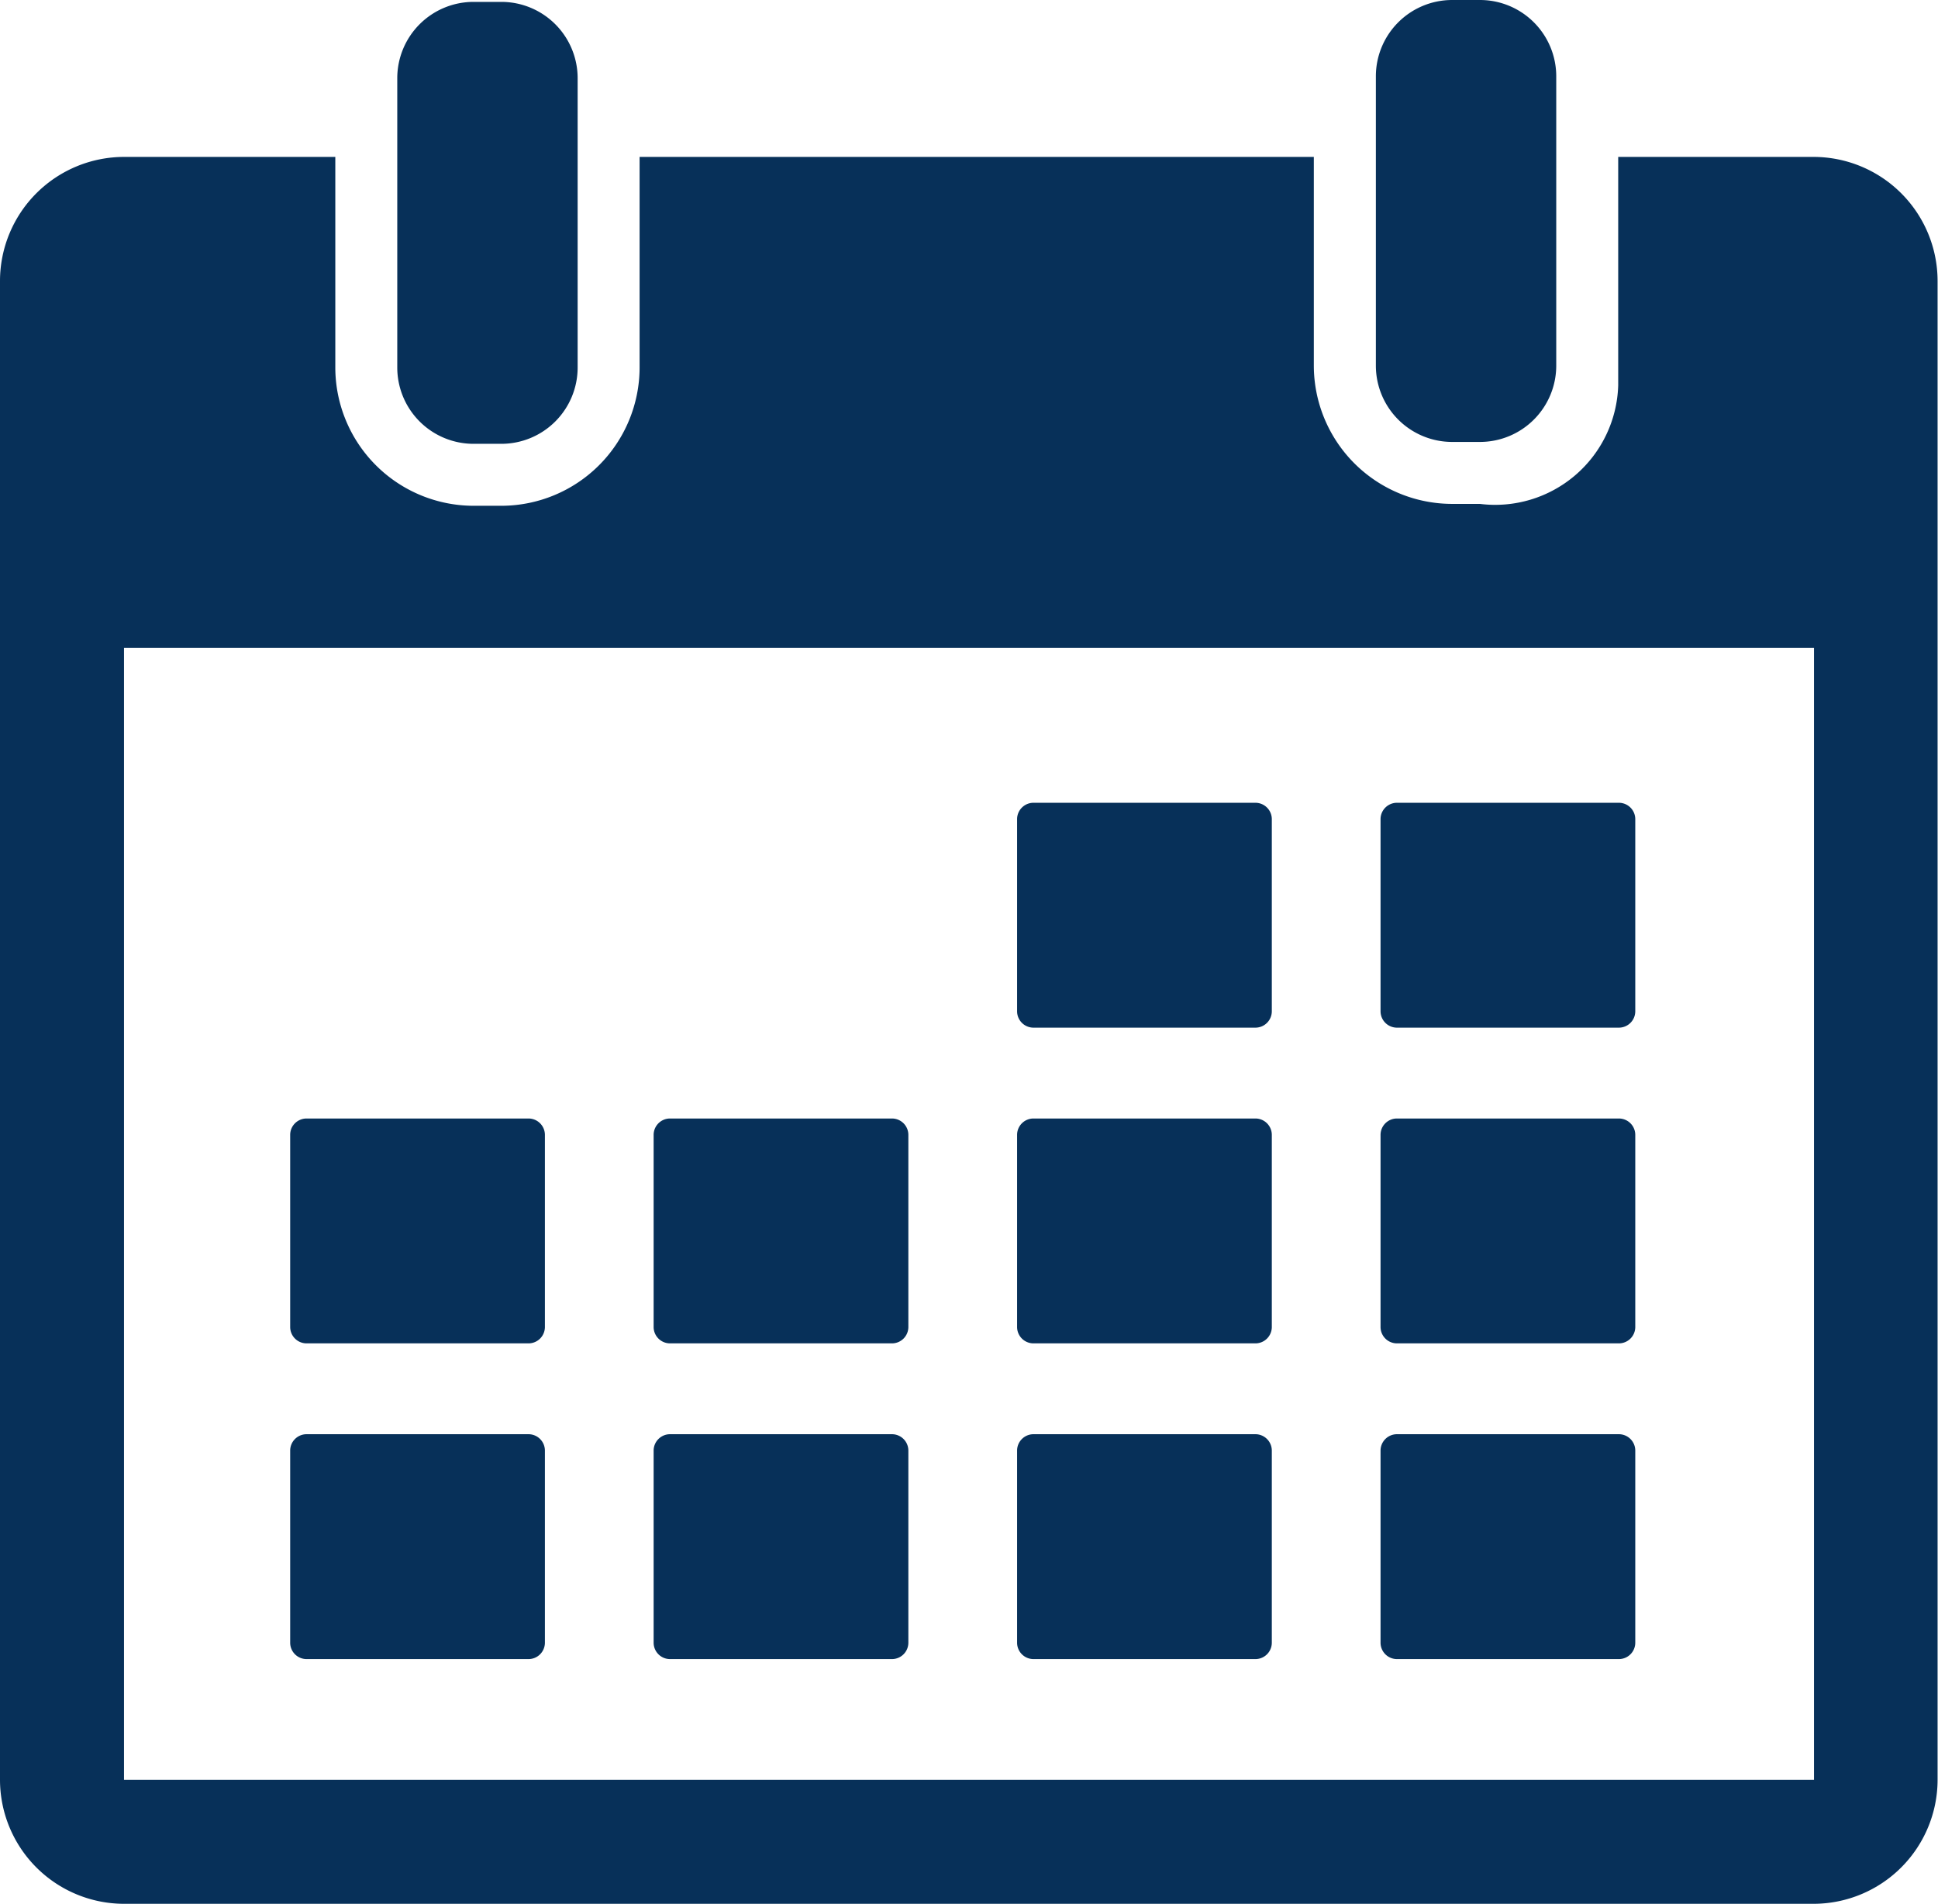
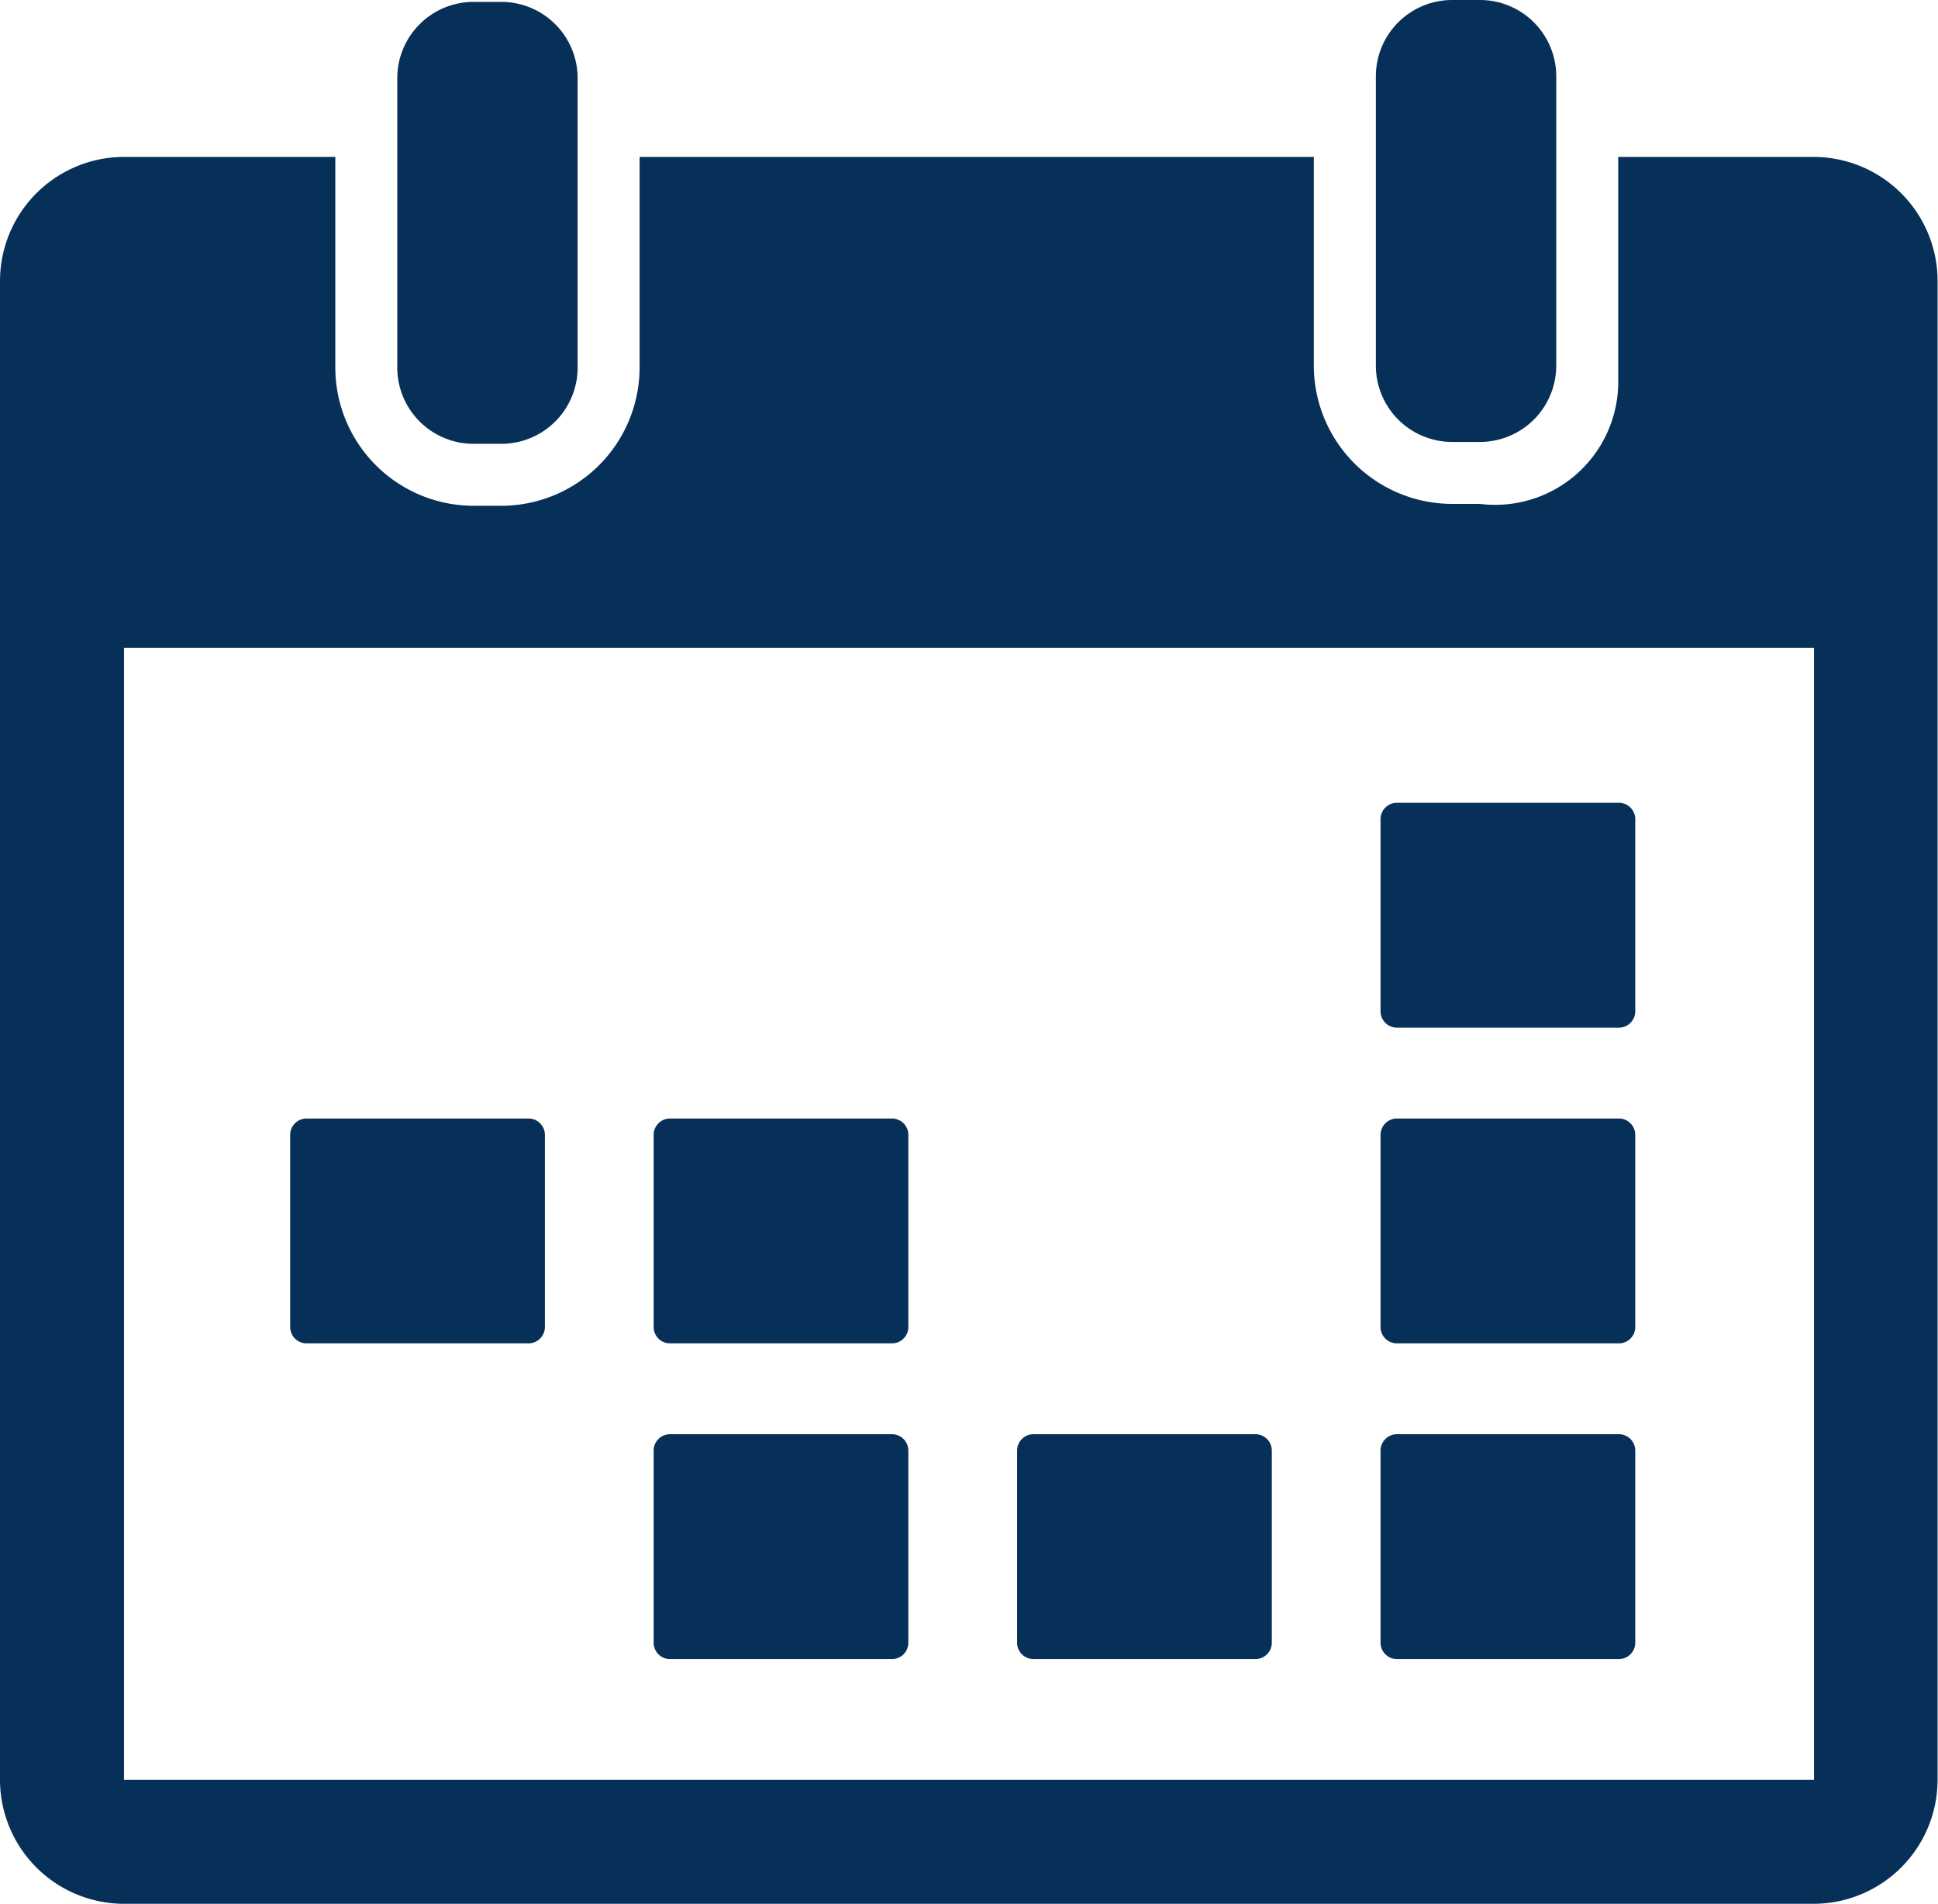
<svg xmlns="http://www.w3.org/2000/svg" width="23.616" height="23.199" viewBox="0 0 23.616 23.199">
  <g id="calendar_1_" data-name="calendar(1)" transform="translate(0 -4.289)">
    <g id="_x31_5_38_" transform="translate(0 4.289)">
      <g id="Group_14" data-name="Group 14" transform="translate(0 0)">
        <path id="Path_24" data-name="Path 24" d="M100.345,10.147h.338a.93.93,0,0,0,.93-.93V5.692a.93.93,0,0,0-.93-.93h-.338a.93.93,0,0,0-.93.93V9.217A.93.93,0,0,0,100.345,10.147Z" transform="translate(-94.574 -4.739)" fill="#073059" />
        <path id="Path_25" data-name="Path 25" d="M345.211,9.674h.338a.93.93,0,0,0,.93-.93V5.219a.93.93,0,0,0-.93-.93h-.338a.93.93,0,0,0-.93.93V8.744A.93.93,0,0,0,345.211,9.674Z" transform="translate(-327.515 -4.289)" fill="#073059" />
        <path id="Path_26" data-name="Path 26" d="M22.1,43.558H19.719v2.786a1.5,1.5,0,0,1-1.685,1.442H17.7A1.687,1.687,0,0,1,16.01,46.1V43.558H7.794v2.566a1.687,1.687,0,0,1-1.685,1.685H5.771a1.687,1.687,0,0,1-1.685-1.685V43.558H1.511A1.513,1.513,0,0,0,0,45.069V63.333a1.513,1.513,0,0,0,1.511,1.511H22.1a1.513,1.513,0,0,0,1.511-1.511V45.069A1.513,1.513,0,0,0,22.1,43.558Zm0,19.775H1.511V49.541H22.105V63.333Z" transform="translate(0 -41.646)" fill="#073059" />
-         <path id="Path_27" data-name="Path 27" d="M254.693,207.895h2.714a.2.2,0,0,0,.195-.195v-2.35a.2.2,0,0,0-.195-.195h-2.714a.2.2,0,0,0-.195.195v2.35A.2.2,0,0,0,254.693,207.895Z" transform="translate(-242.104 -195.373)" fill="#073059" />
        <path id="Path_28" data-name="Path 28" d="M345.638,207.895h2.714a.2.2,0,0,0,.195-.195v-2.35a.2.2,0,0,0-.195-.195h-2.714a.2.2,0,0,0-.195.195v2.35A.2.2,0,0,0,345.638,207.895Z" transform="translate(-328.62 -195.373)" fill="#073059" />
        <path id="Path_29" data-name="Path 29" d="M72.806,286.894H75.52a.2.2,0,0,0,.195-.195v-2.35a.2.2,0,0,0-.195-.195H72.806a.2.2,0,0,0-.195.195v2.35A.2.2,0,0,0,72.806,286.894Z" transform="translate(-69.075 -270.525)" fill="#073059" />
        <path id="Path_30" data-name="Path 30" d="M163.75,286.894h2.714a.2.2,0,0,0,.195-.195v-2.35a.2.2,0,0,0-.195-.195H163.75a.2.2,0,0,0-.195.195v2.35A.2.2,0,0,0,163.75,286.894Z" transform="translate(-155.59 -270.525)" fill="#073059" />
-         <path id="Path_31" data-name="Path 31" d="M254.694,286.894h2.714a.2.2,0,0,0,.195-.195v-2.35a.2.2,0,0,0-.195-.195h-2.714a.2.2,0,0,0-.195.195v2.35A.2.2,0,0,0,254.694,286.894Z" transform="translate(-242.105 -270.525)" fill="#073059" />
        <path id="Path_32" data-name="Path 32" d="M345.638,286.894h2.714a.2.2,0,0,0,.195-.195v-2.35a.2.2,0,0,0-.195-.195h-2.714a.2.2,0,0,0-.195.195v2.35A.2.2,0,0,0,345.638,286.894Z" transform="translate(-328.62 -270.525)" fill="#073059" />
-         <path id="Path_33" data-name="Path 33" d="M75.521,363.154H72.807a.2.2,0,0,0-.195.195v2.35a.2.2,0,0,0,.195.195h2.714a.2.2,0,0,0,.195-.195v-2.35A.2.2,0,0,0,75.521,363.154Z" transform="translate(-69.076 -345.678)" fill="#073059" />
        <path id="Path_34" data-name="Path 34" d="M166.465,363.154h-2.714a.2.2,0,0,0-.195.195v2.35a.2.2,0,0,0,.195.195h2.714a.2.2,0,0,0,.195-.195v-2.35A.2.2,0,0,0,166.465,363.154Z" transform="translate(-155.591 -345.678)" fill="#073059" />
        <path id="Path_35" data-name="Path 35" d="M257.409,363.154h-2.714a.2.2,0,0,0-.195.195v2.35a.2.2,0,0,0,.195.195h2.714a.2.2,0,0,0,.195-.195v-2.35A.2.2,0,0,0,257.409,363.154Z" transform="translate(-242.106 -345.678)" fill="#073059" />
        <path id="Path_36" data-name="Path 36" d="M348.352,363.154h-2.714a.2.2,0,0,0-.195.195v2.35a.2.2,0,0,0,.195.195h2.714a.2.2,0,0,0,.195-.195v-2.35A.2.2,0,0,0,348.352,363.154Z" transform="translate(-328.62 -345.678)" fill="#073059" />
      </g>
    </g>
  </g>
</svg>